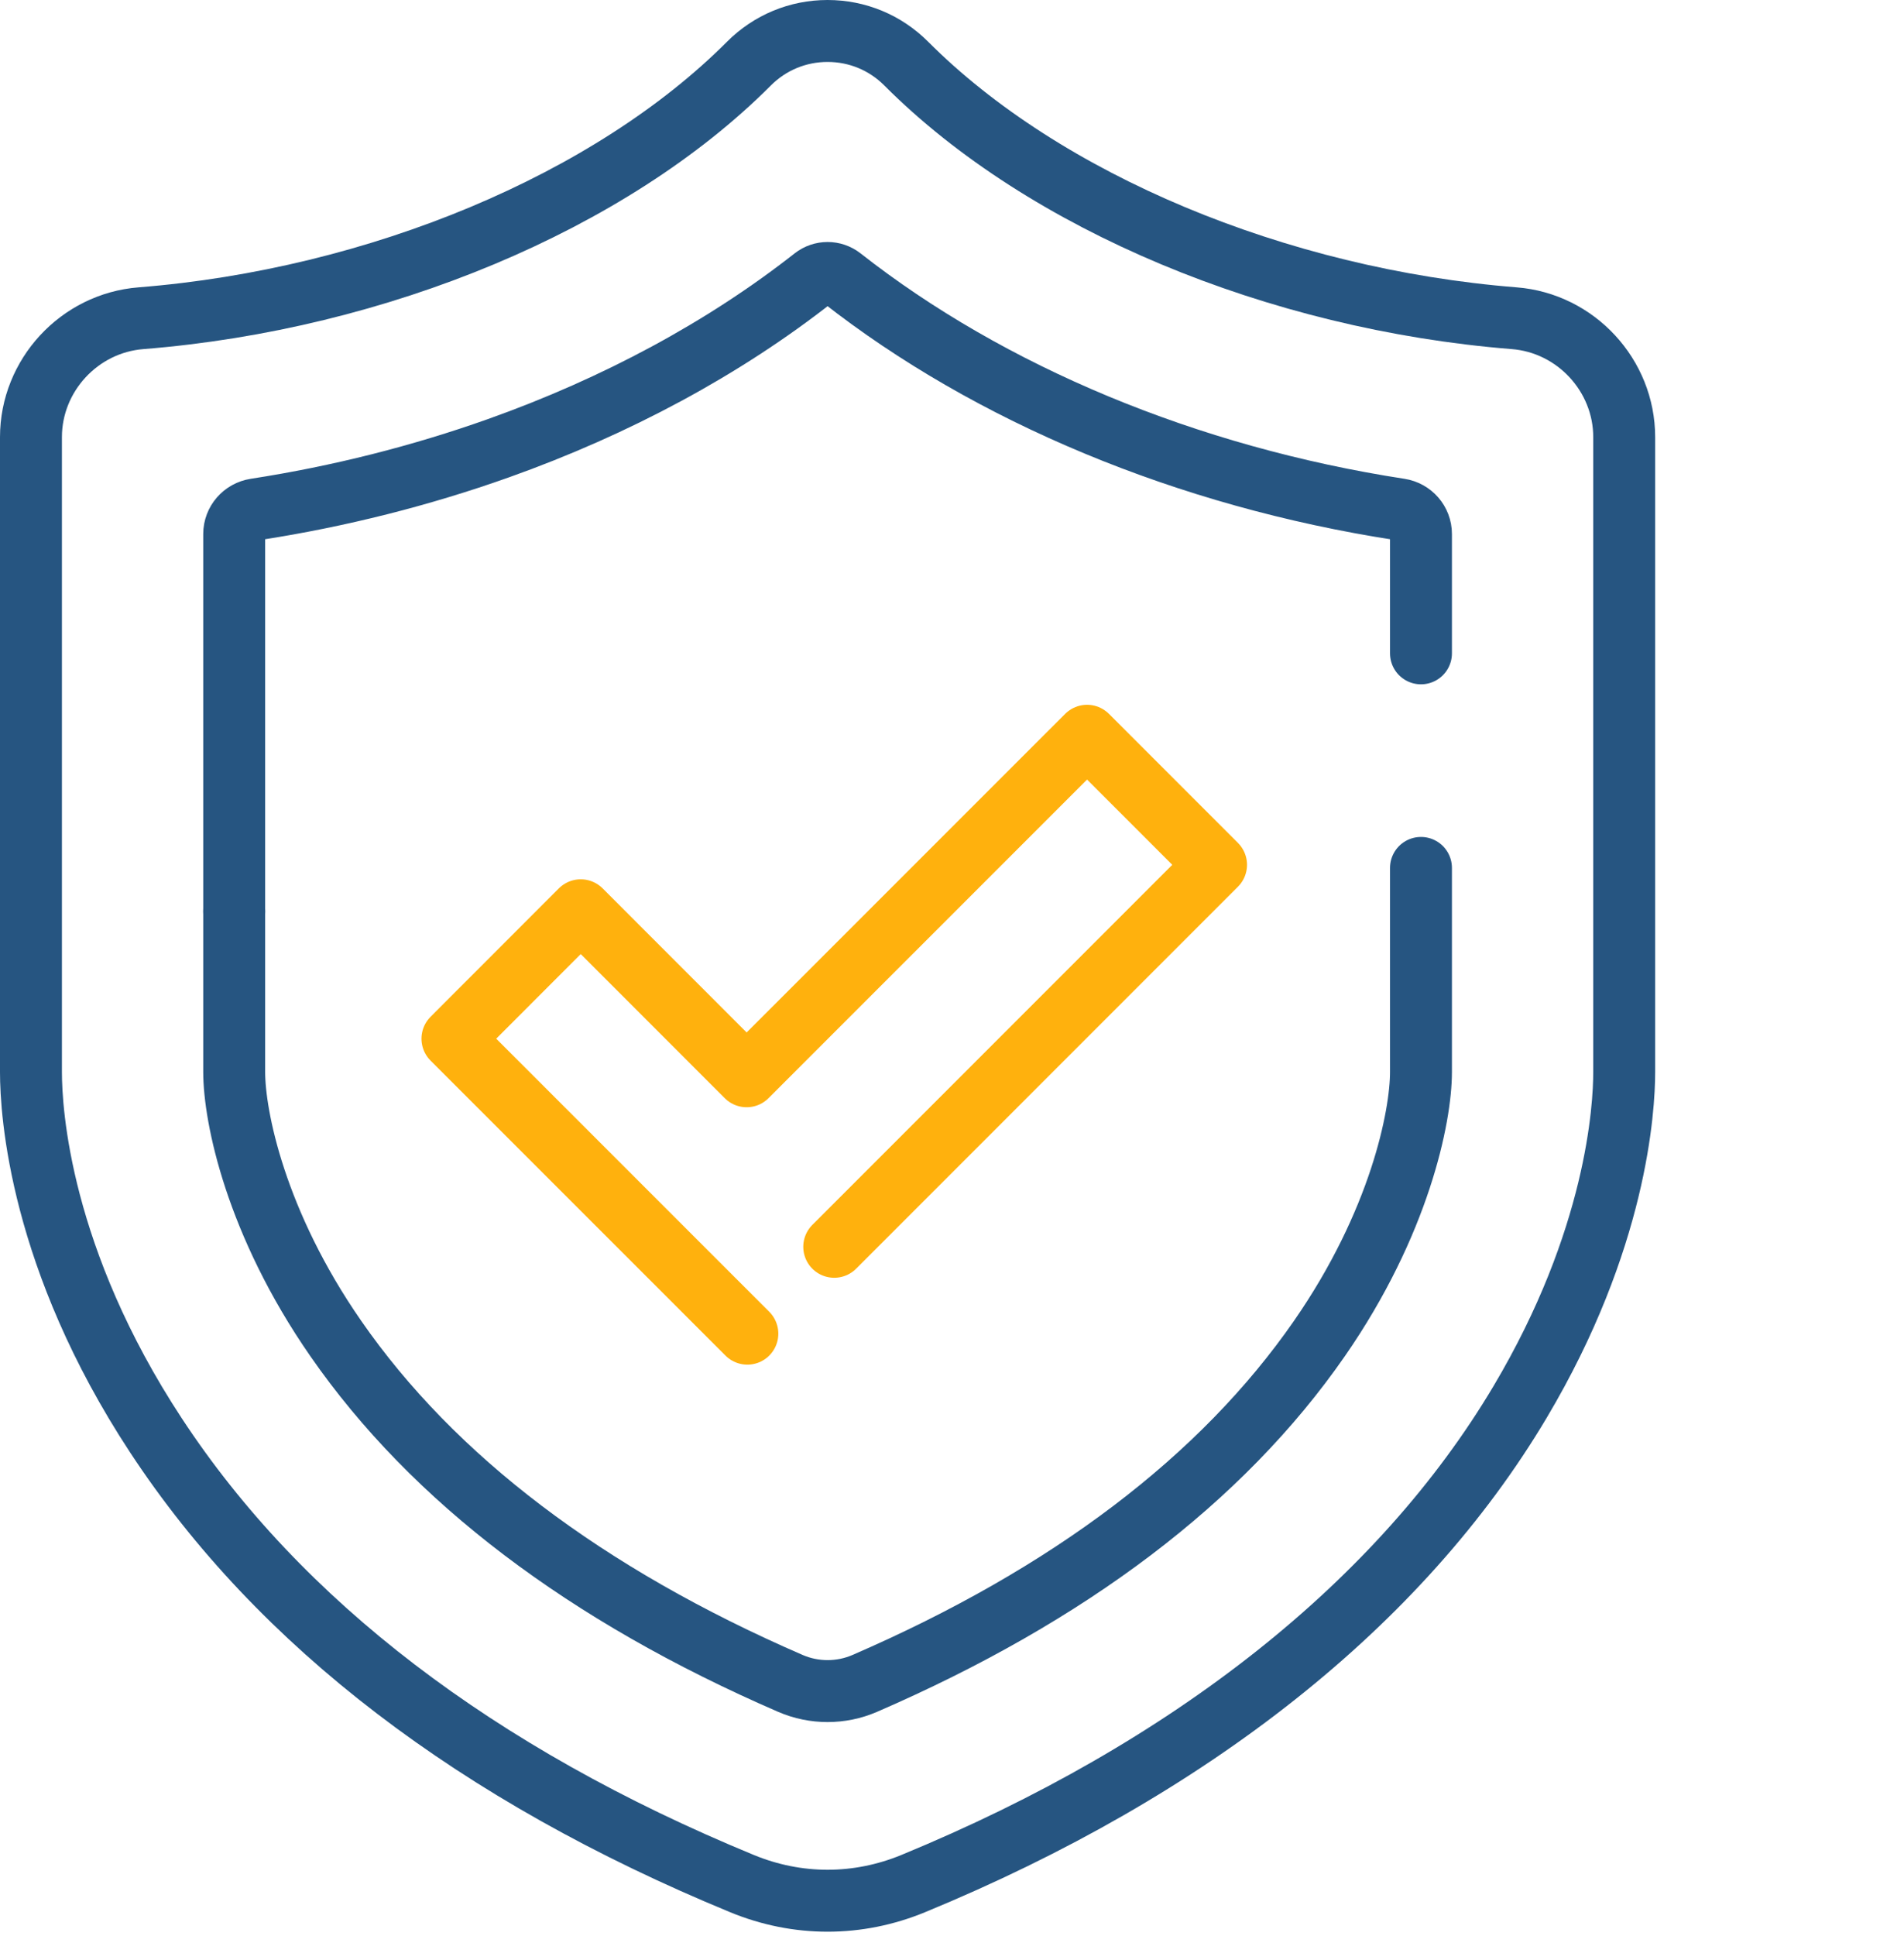
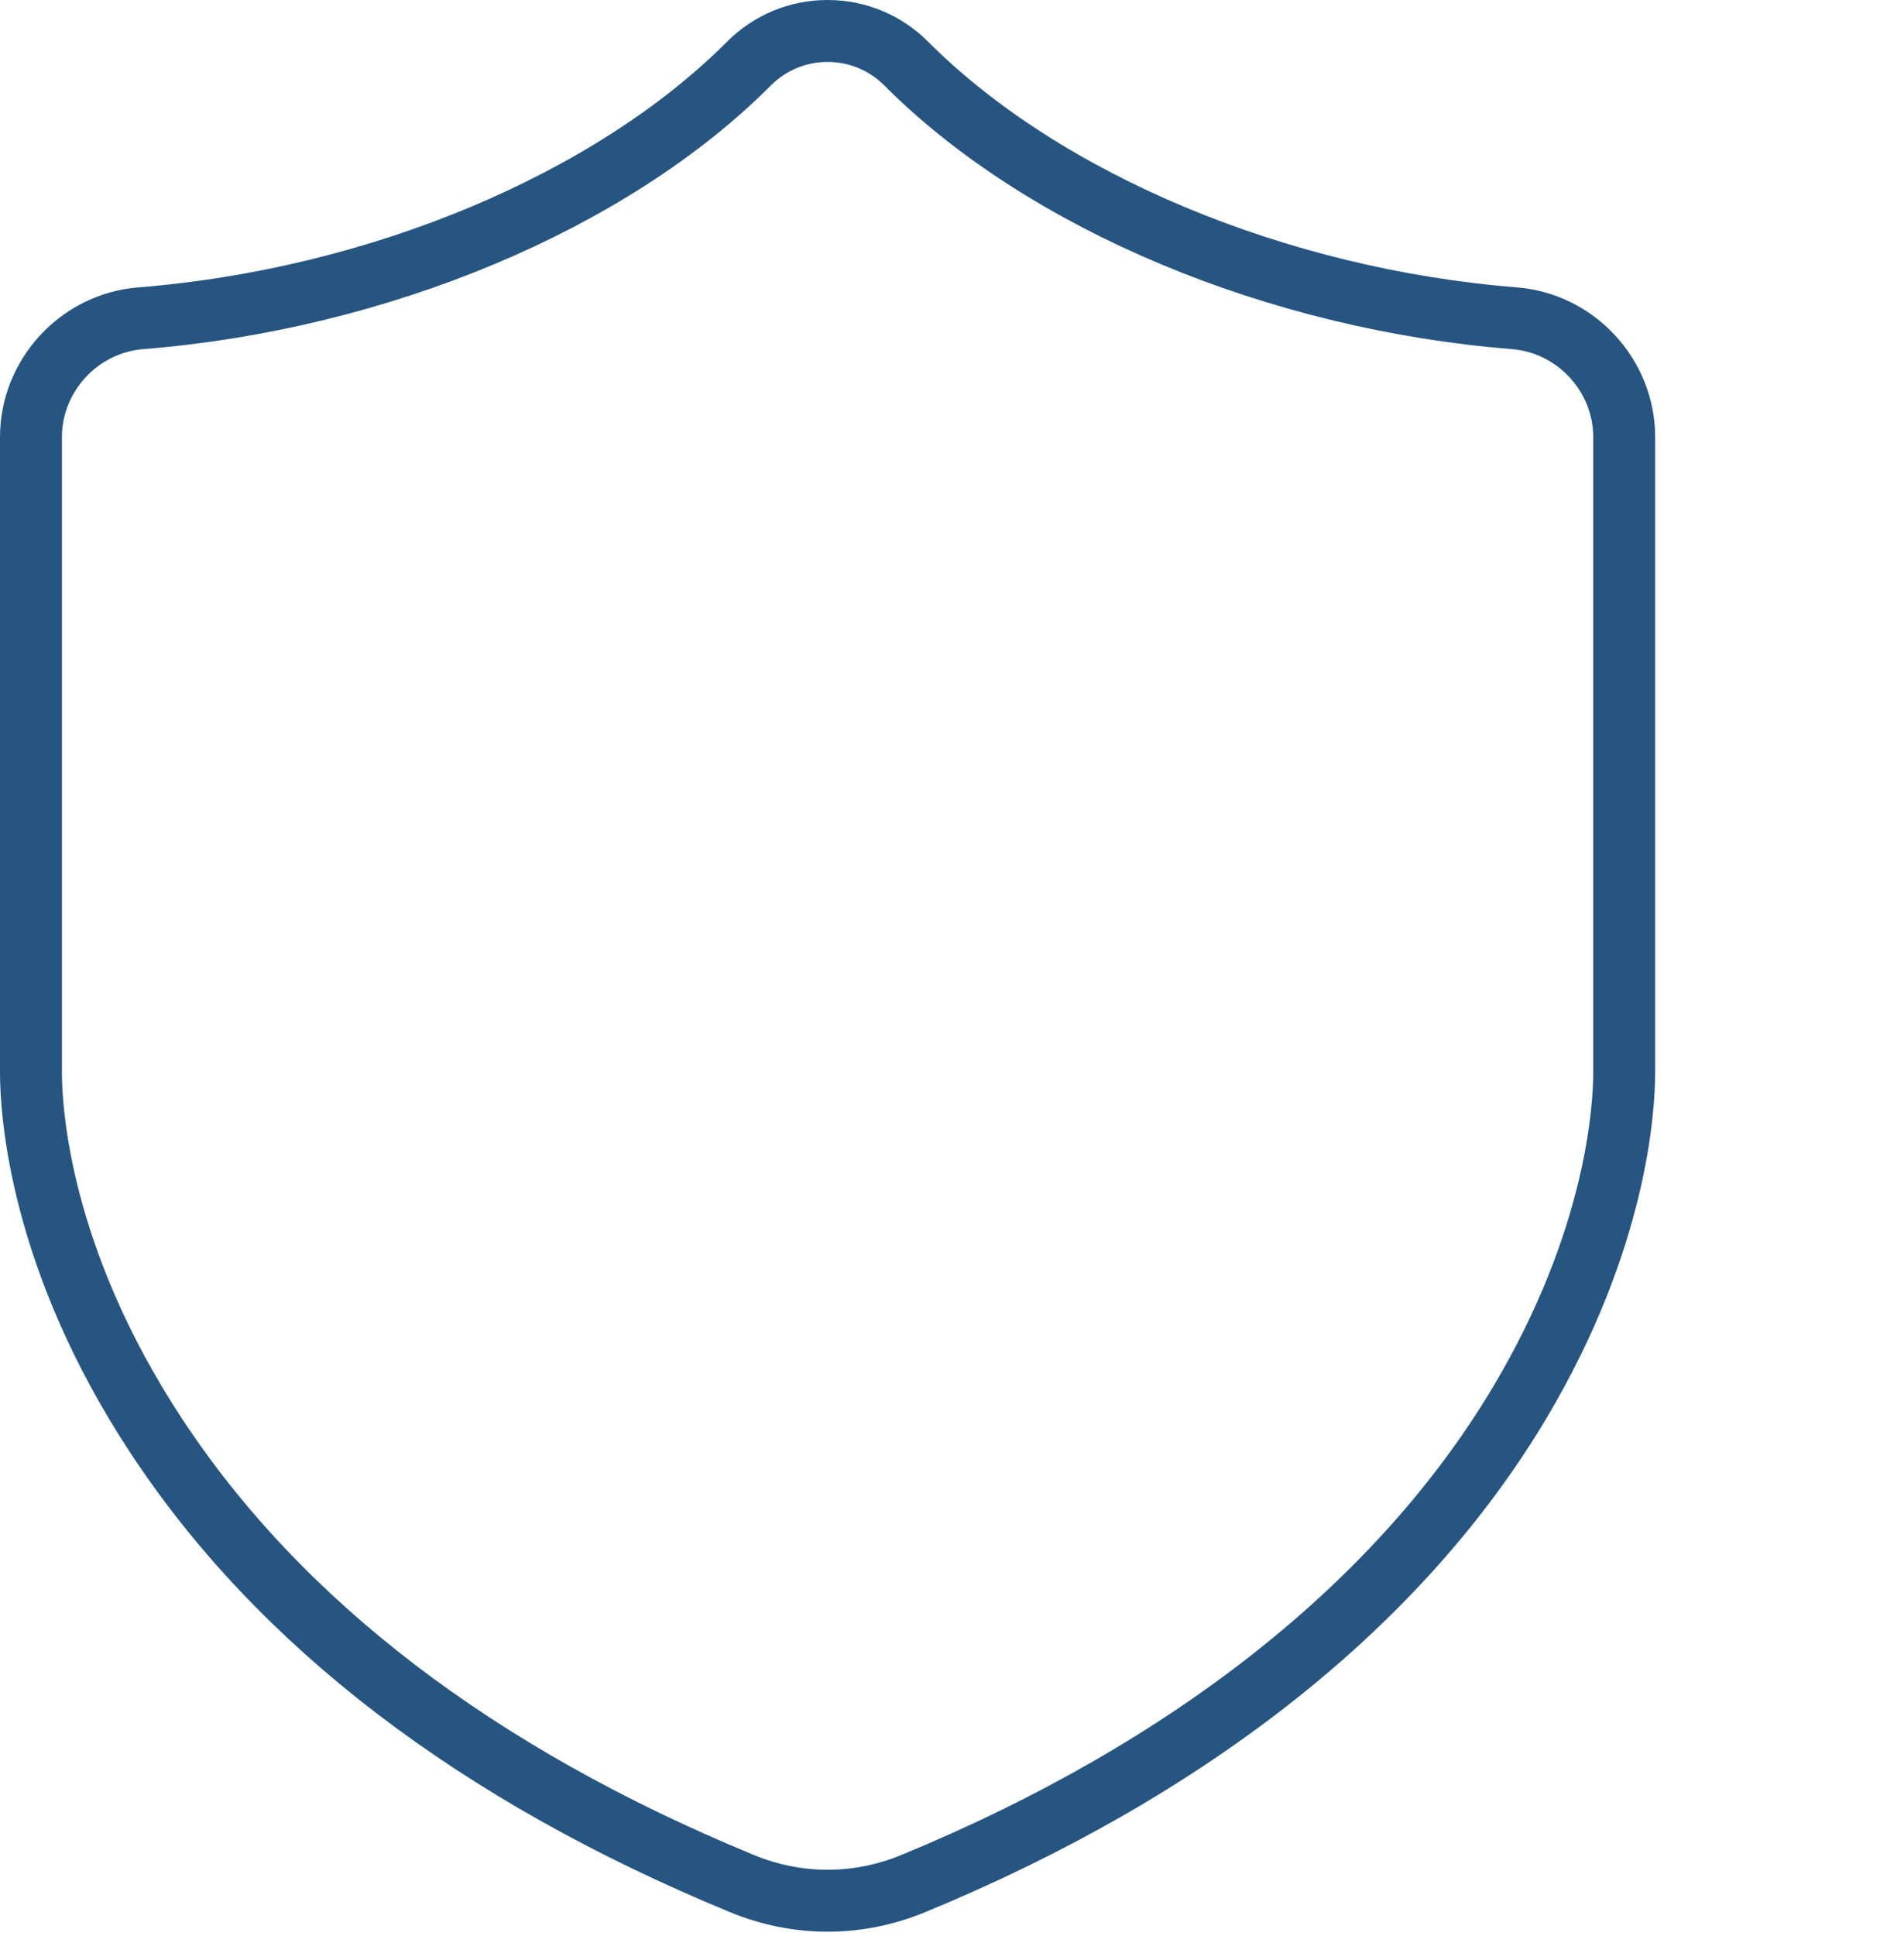
<svg xmlns="http://www.w3.org/2000/svg" width="123" height="125" viewBox="0 0 123 125" fill="none">
  <path d="M98.201 90.529C90.495 103.491 76.935 114.244 58.986 121.636C57.204 122.369 55.334 122.74 53.462 122.74C51.593 122.74 49.721 122.369 47.94 121.636C30.794 114.575 18.056 104.837 10.079 92.697C2.582 81.293 2 71.845 2 69.226V28.229C2 24.239 5.123 20.862 9.111 20.549C24.426 19.331 39.473 13.036 48.377 4.112C49.738 2.748 51.544 2 53.462 2C55.381 2 57.189 2.748 58.548 4.112C67.454 13.036 82.499 19.331 97.816 20.549C101.802 20.862 104.925 24.239 104.925 28.229V69.226C104.925 71.572 104.44 80.043 98.201 90.529Z" stroke="#265581" stroke-width="4" stroke-miterlimit="10" stroke-linecap="round" stroke-linejoin="round" />
-   <path d="M91.796 42.19V34.483C91.796 33.687 91.21 33.017 90.421 32.895C76.707 30.784 63.926 25.448 54.36 17.936C53.832 17.524 53.095 17.524 52.567 17.936C46.781 22.483 39.823 26.231 32.193 28.946C27.201 30.72 21.926 32.058 16.504 32.895C15.716 33.017 15.129 33.687 15.129 34.483V58.852" stroke="#265581" stroke-width="4" stroke-miterlimit="10" stroke-linecap="round" stroke-linejoin="round" />
-   <path d="M15.129 58.852V69.226C15.129 72.104 16.511 78.972 21.692 86.435C27.987 95.511 37.849 102.982 51.063 108.707C52.59 109.367 54.335 109.367 55.862 108.707C69.078 102.982 78.94 95.511 85.235 86.435C90.414 78.972 91.796 72.104 91.796 69.226V56.046" stroke="#265581" stroke-width="4" stroke-miterlimit="10" stroke-linecap="round" stroke-linejoin="round" />
-   <path d="M48.28 86.122L29.228 67.074L37.516 58.781L48.233 69.5L70.225 47.512L78.558 55.845L53.892 80.512" stroke="#FFB10D" stroke-width="4" stroke-miterlimit="10" stroke-linecap="round" stroke-linejoin="round" />
</svg>